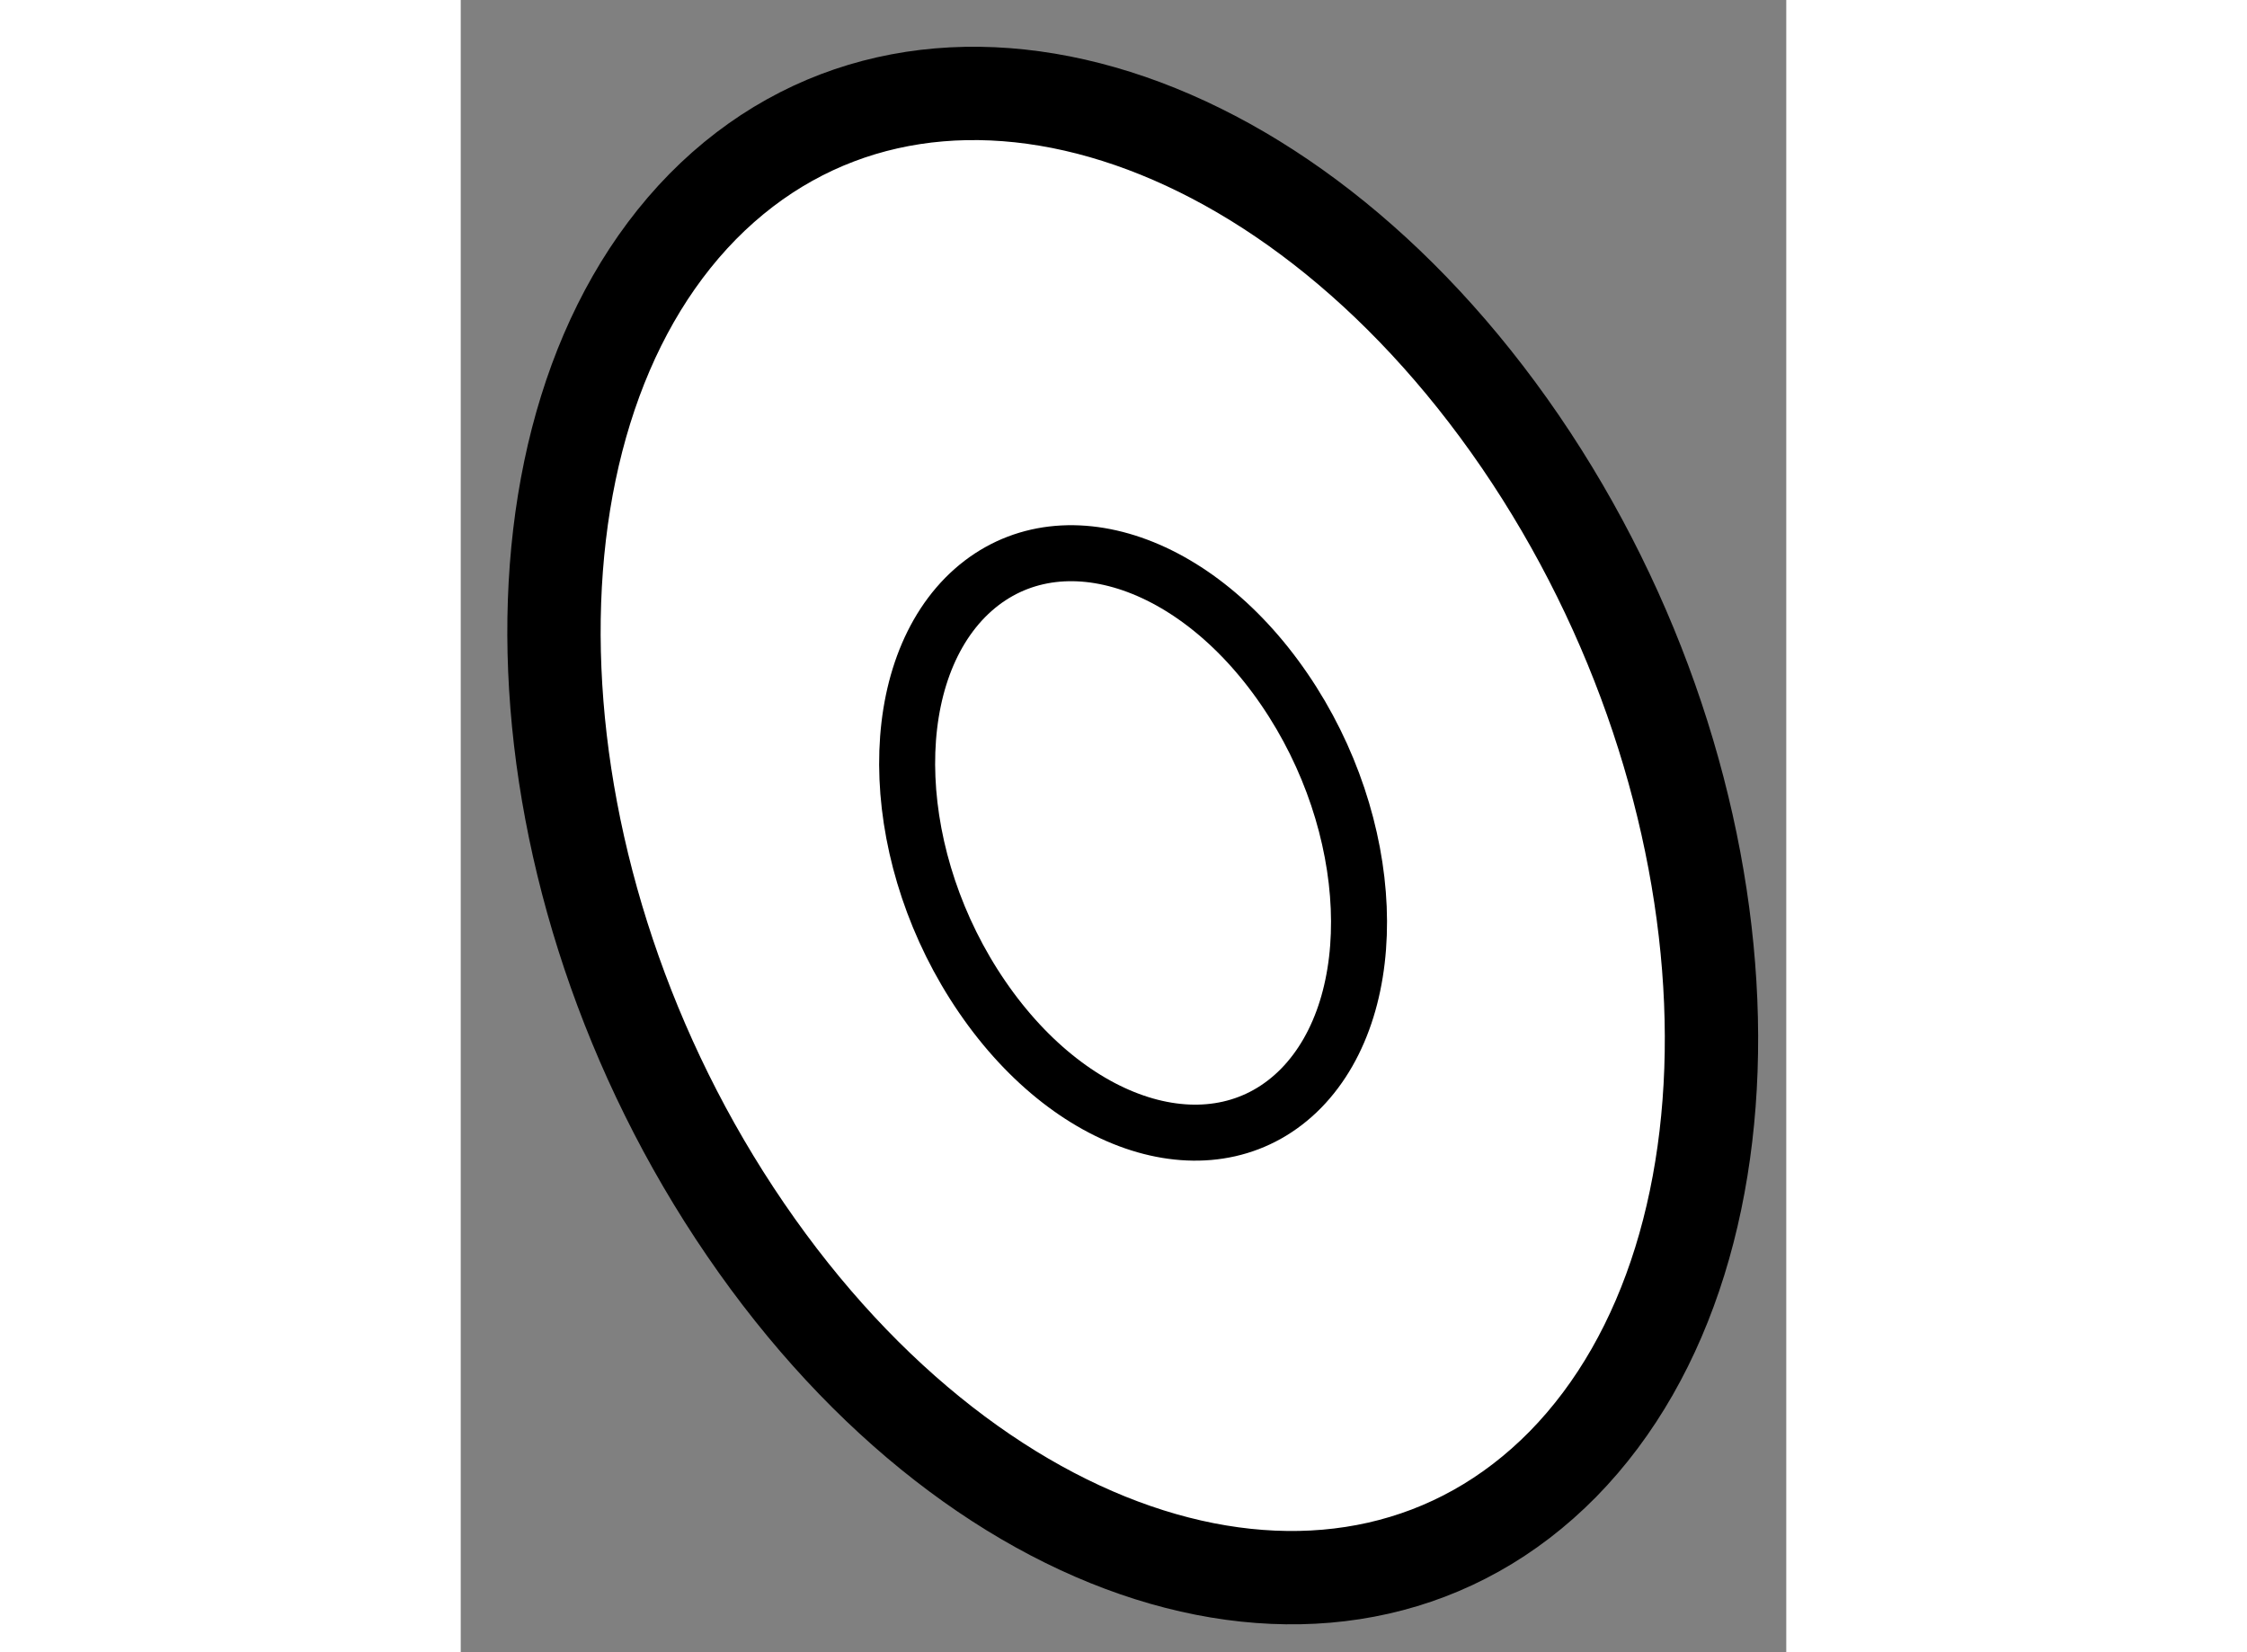
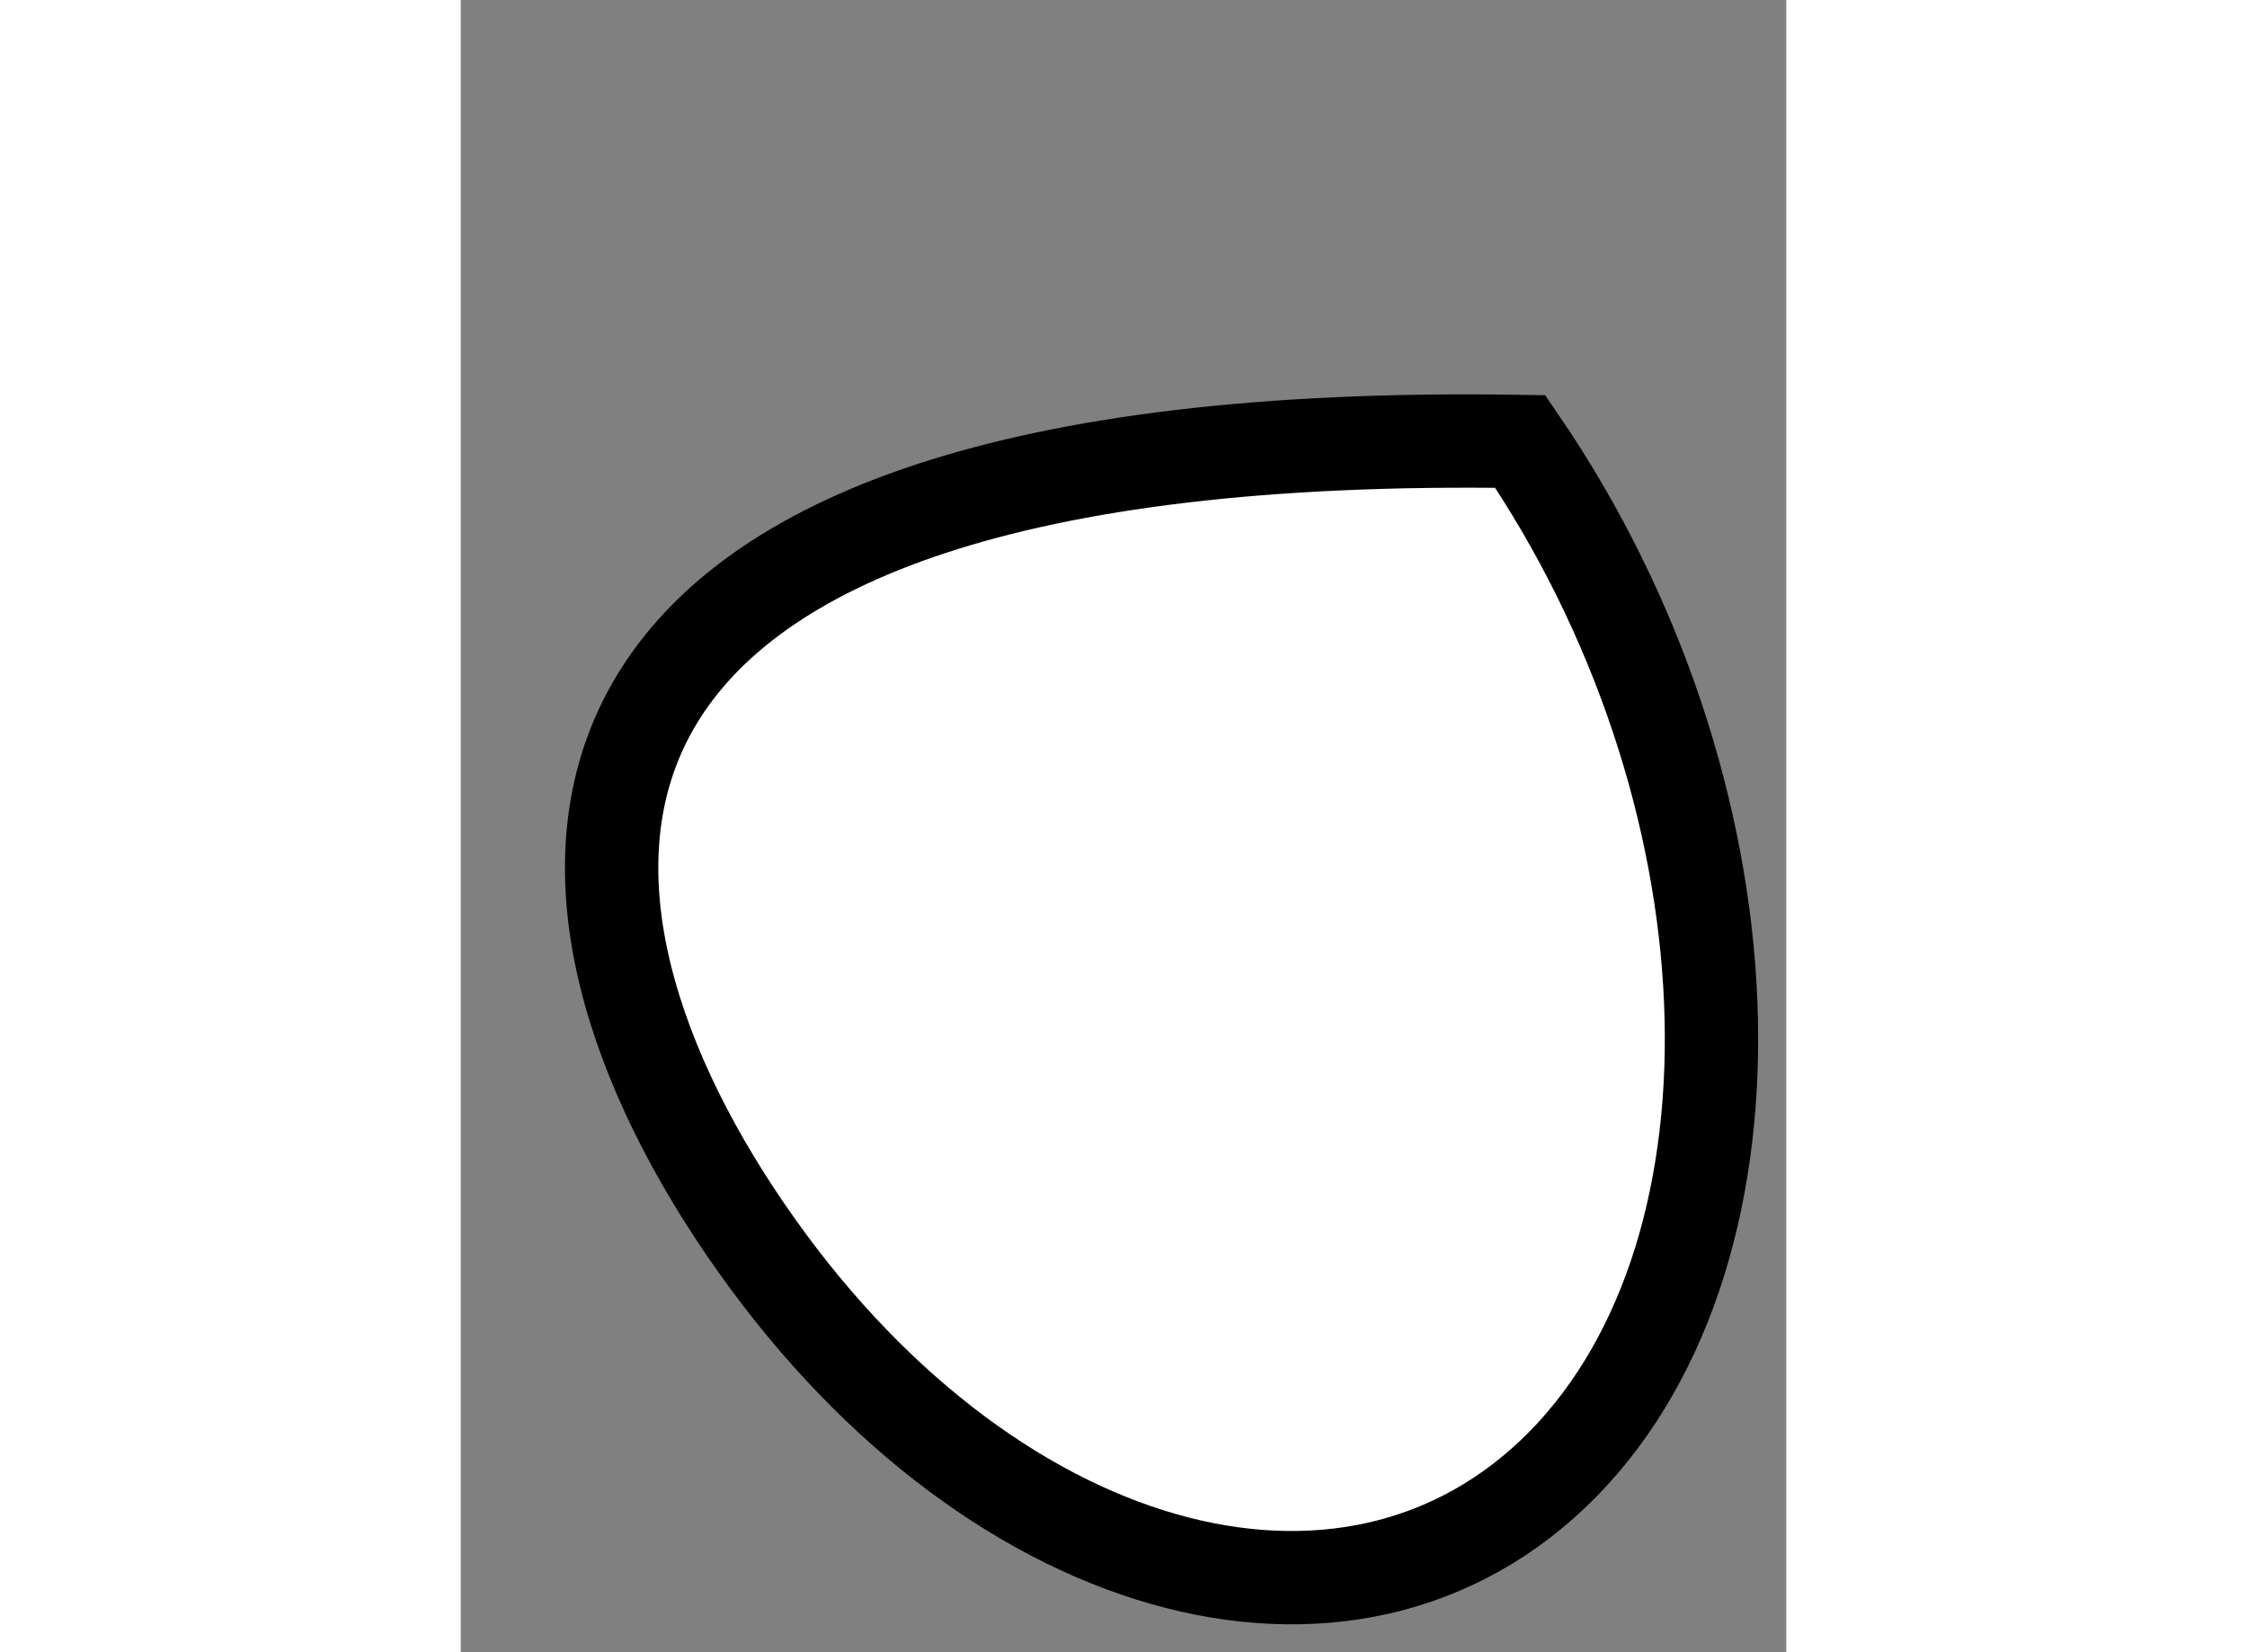
<svg xmlns="http://www.w3.org/2000/svg" version="1.1" x="0px" y="0px" width="244.8px" height="180px" viewBox="145.271 61.849 7.101 8.851" enable-background="new 0 0 244.8 180" xml:space="preserve">
  <rect x="145.271" y="61.849" width="7.101" height="8.851" fill="#808080" stroke="none" />
  <g>
-     <path fill="#FFFFFF" stroke="#000000" stroke-width="0.5" d="M146.797,68.436c1.274,1.864,3.232,2.422,4.379,1.256    c1.144-1.167,1.042-3.618-0.229-5.478c-1.275-1.863-3.233-2.421-4.38-1.258C145.42,64.125,145.525,66.577,146.797,68.436z" />
-     <path fill="none" stroke="#000000" stroke-width="0.3" d="M148.064,67.189c0.498,0.728,1.262,0.945,1.709,0.49    c0.446-0.456,0.407-1.412-0.09-2.138c-0.498-0.728-1.261-0.946-1.71-0.491C147.526,65.506,147.566,66.462,148.064,67.189z" />
+     <path fill="#FFFFFF" stroke="#000000" stroke-width="0.5" d="M146.797,68.436c1.274,1.864,3.232,2.422,4.379,1.256    c1.144-1.167,1.042-3.618-0.229-5.478C145.42,64.125,145.525,66.577,146.797,68.436z" />
  </g>
</svg>